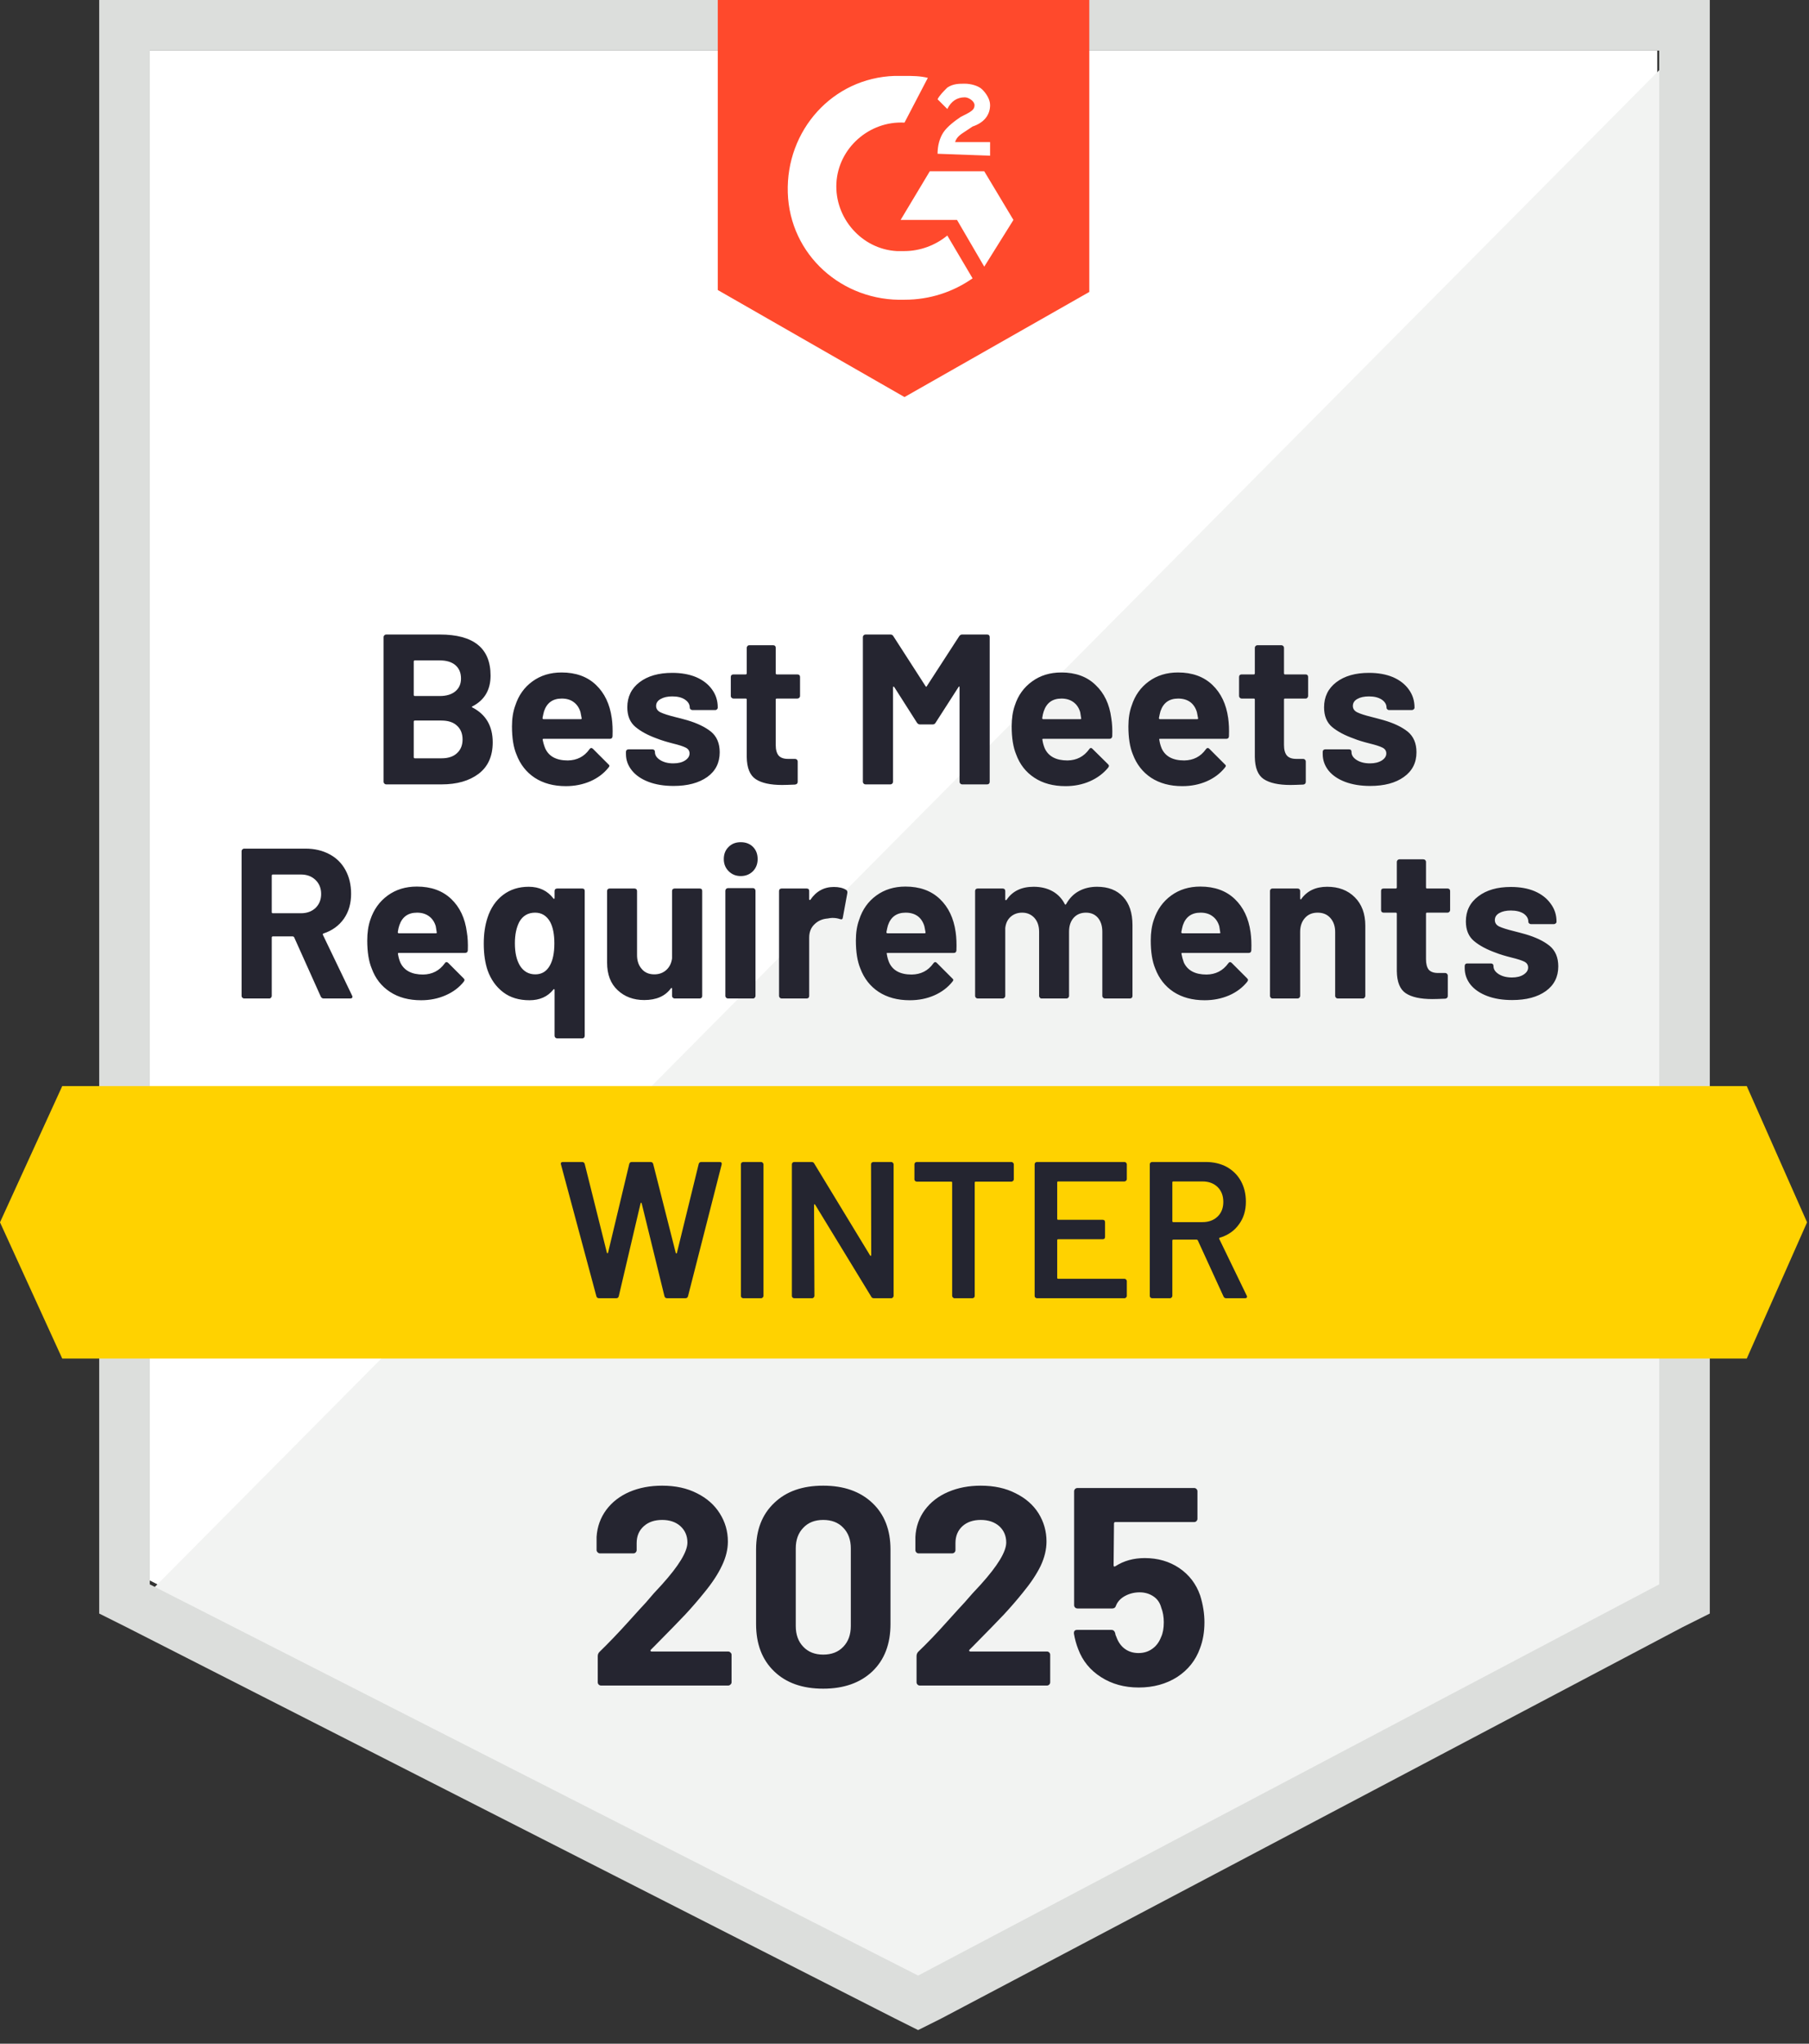
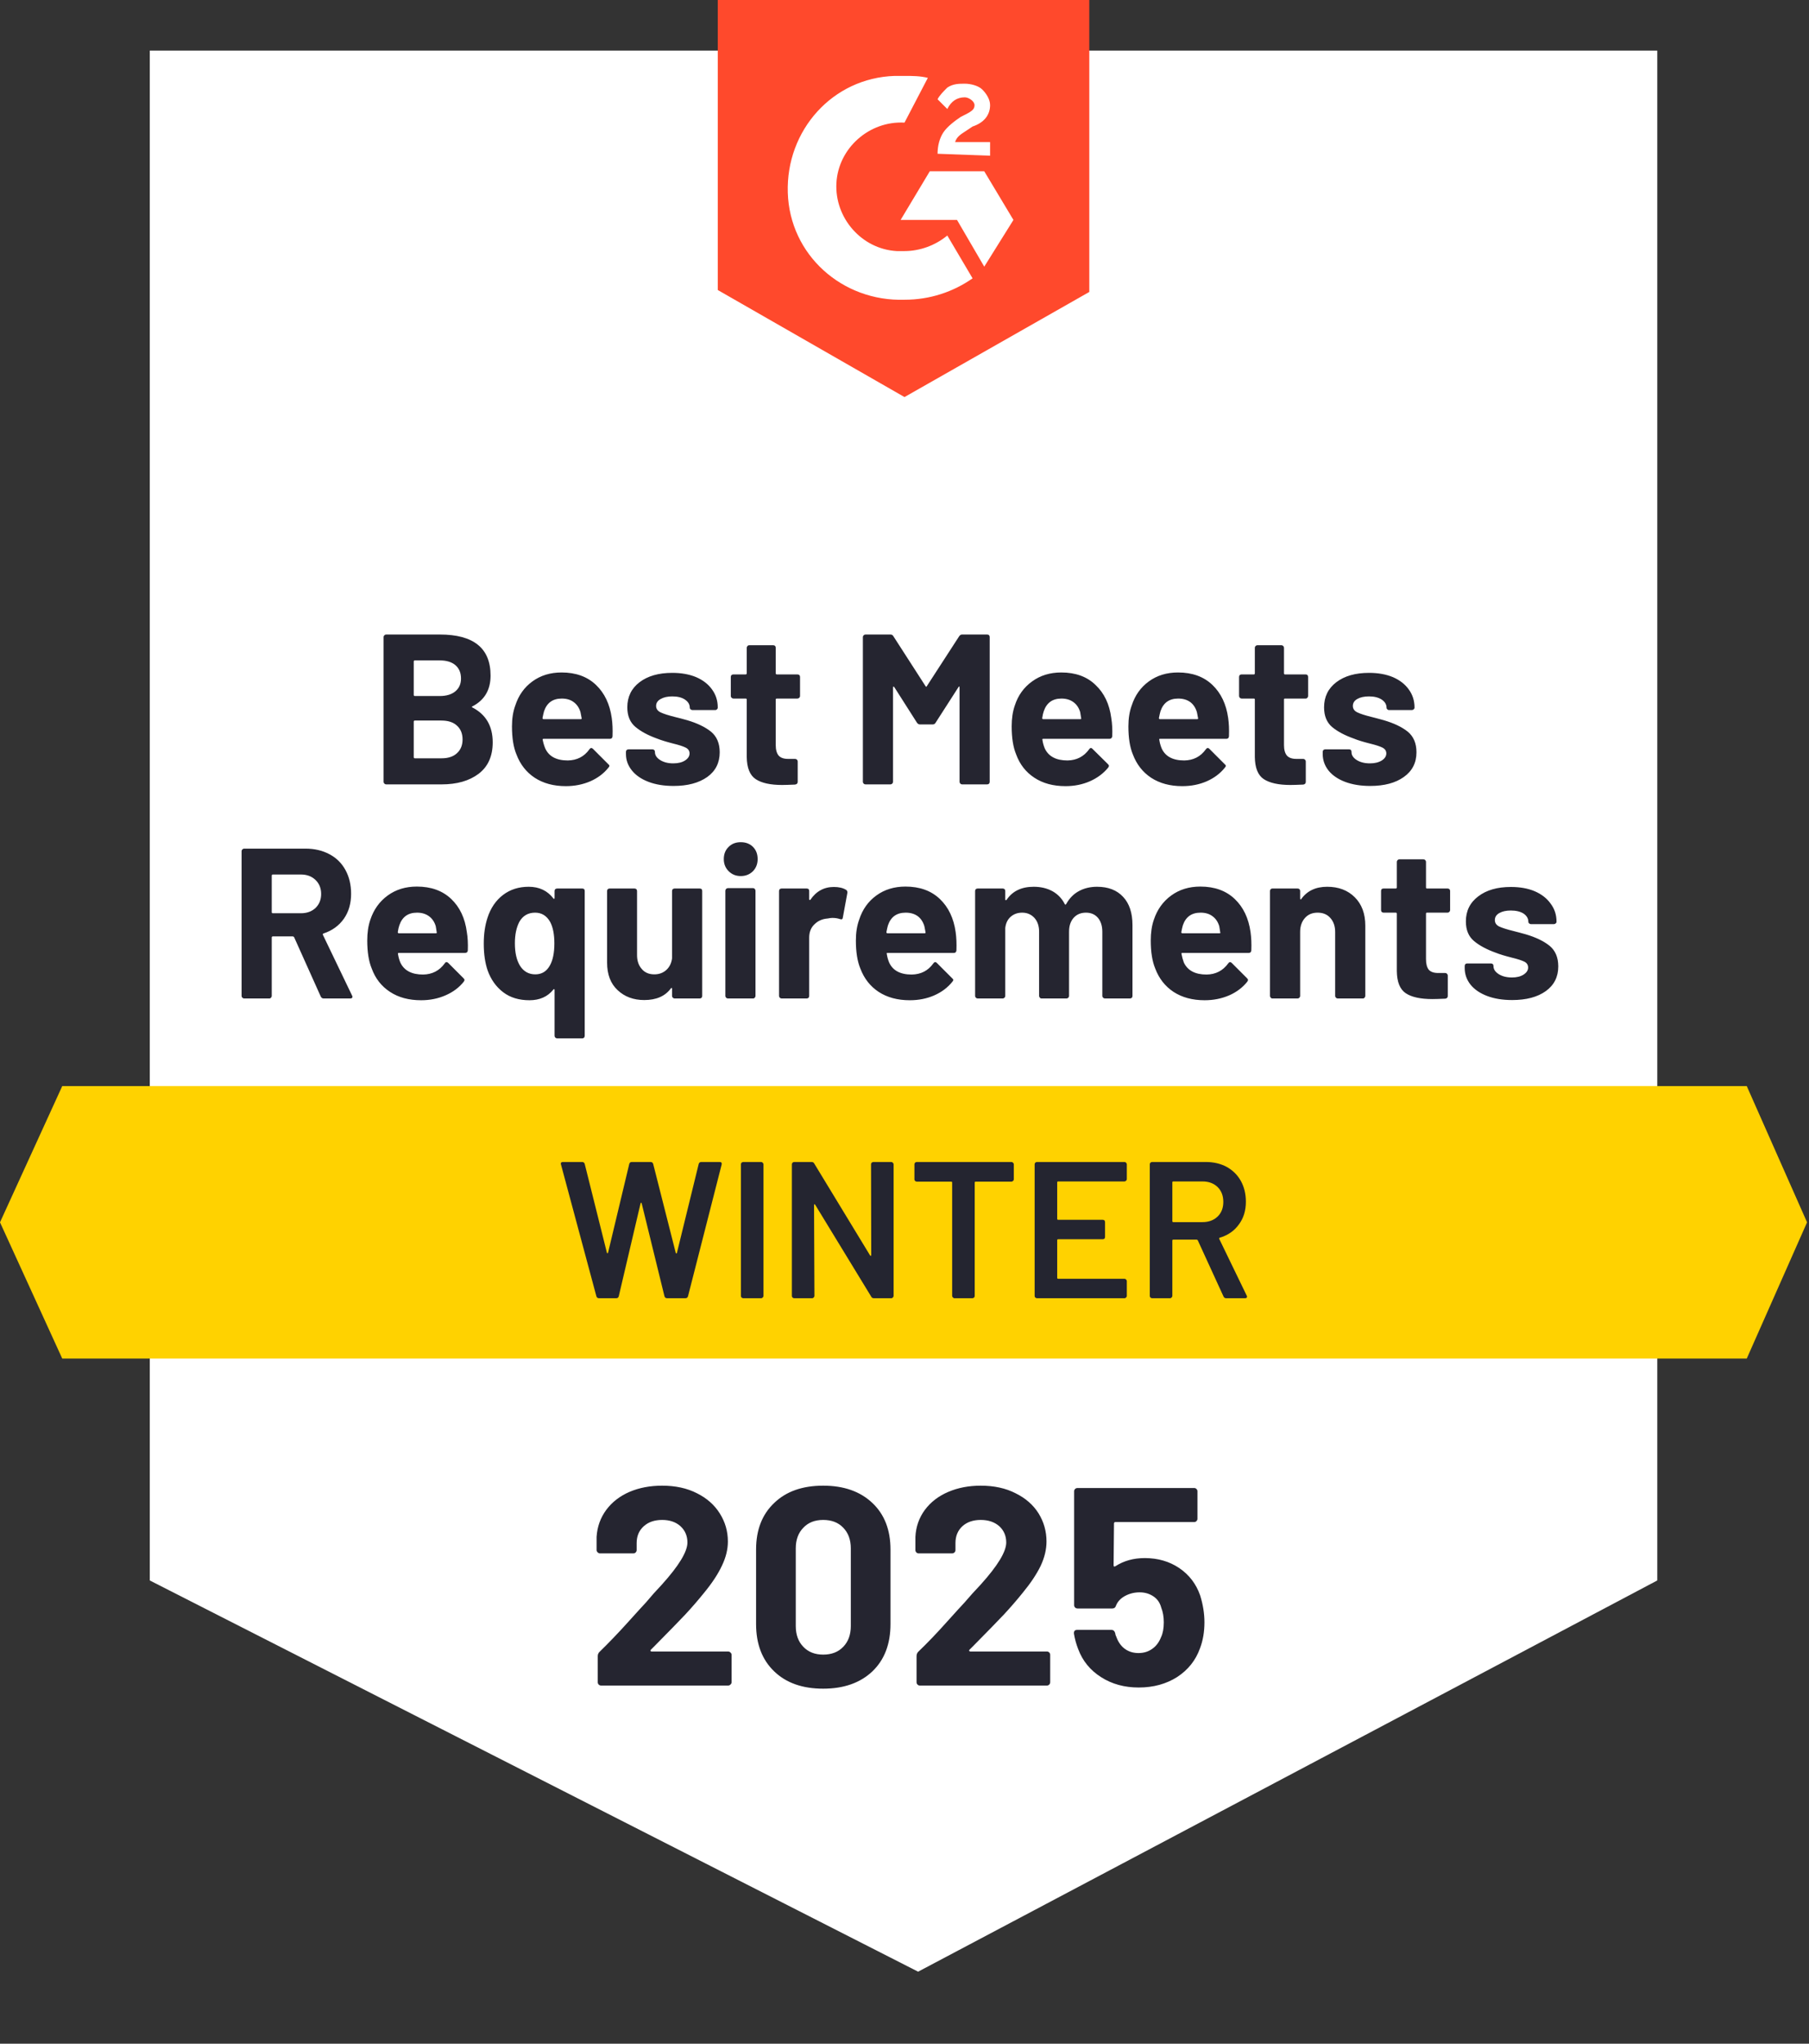
<svg xmlns="http://www.w3.org/2000/svg" width="93" height="105" viewBox="0 0 93 105" fill="none">
  <rect x="0" y="0" width="93" height="105" fill="#333333" stroke="none" />
  <path d="M7.7 81.2L47.2 101.3L85.2 81.2V2.6H7.7V81.2Z" fill="white" />
-   <path d="M86 2.9L6.9 82.6L47.9 102.9L86 83.4V2.9Z" fill="#F2F3F2" />
-   <path d="M5.1 28.8V82.9L6.5 83.6L46 103.7L47.2 104.3L48.4 103.7L86.5 83.6L87.9 82.9V0H5.1V28.8ZM7.7 81.4V2.6H85.3V81.4L47.2 101.5L7.7 81.4Z" fill="#DCDEDC" />
  <path d="M46.5 3.9C46.9 3.9 47.3 3.9 47.7 4L46.5 6.3C44.7 6.2 43.1 7.6 43 9.4C42.9 11.2 44.3 12.8 46.1 12.9H46.5C47.3 12.9 48.1 12.6 48.7 12.1L50 14.3C49 15 47.8 15.4 46.5 15.4C43.3 15.5 40.6 13.1 40.5 9.9C40.4 6.7 42.8 4 46 3.9H46.5ZM50.6 8.8L52.1 11.3L50.6 13.7L49.2 11.3H46.3L47.8 8.8H50.6ZM48.2 7.9C48.2 7.5 48.3 7.1 48.5 6.8C48.7 6.5 49.1 6.2 49.4 6L49.6 5.9C50 5.7 50.1 5.6 50.1 5.4C50.1 5.2 49.8 5 49.6 5C49.2 5 48.9 5.2 48.7 5.6L48.2 5.1C48.3 4.9 48.5 4.7 48.7 4.5C49 4.3 49.3 4.3 49.6 4.3C49.9 4.3 50.3 4.4 50.5 4.6C50.7 4.8 50.9 5.1 50.9 5.4C50.9 5.9 50.6 6.3 50 6.5L49.7 6.7C49.4 6.9 49.2 7 49.1 7.3H50.9V8L48.2 7.9ZM46.5 20.4L56 15V0H36.9V14.9L46.5 20.4Z" fill="#FF492C" />
  <path d="M89.8 55.8H3.2L0 62.8L3.2 69.8H89.8L92.9 62.8L89.8 55.8Z" fill="#FFD200" />
  <path d="M16.64 51.3C16.573 51.3 16.523 51.266 16.49 51.2L15.12 48.15C15.1 48.123 15.077 48.11 15.05 48.11H14.03C13.99 48.11 13.97 48.13 13.97 48.17V51.17C13.97 51.203 13.957 51.233 13.93 51.26C13.91 51.286 13.88 51.3 13.84 51.3H12.55C12.517 51.3 12.487 51.286 12.46 51.26C12.433 51.233 12.42 51.203 12.42 51.17V43.73C12.42 43.696 12.433 43.666 12.46 43.64C12.487 43.613 12.517 43.6 12.55 43.6H15.7C16.167 43.6 16.58 43.696 16.94 43.89C17.293 44.076 17.567 44.346 17.76 44.7C17.953 45.053 18.05 45.46 18.05 45.92C18.05 46.42 17.927 46.846 17.68 47.2C17.427 47.56 17.077 47.813 16.63 47.96C16.597 47.973 16.587 47.996 16.6 48.03L18.1 51.15C18.113 51.176 18.12 51.196 18.12 51.21C18.12 51.27 18.08 51.3 18 51.3H16.64ZM14.03 44.93C13.99 44.93 13.97 44.95 13.97 44.99V46.87C13.97 46.903 13.99 46.92 14.03 46.92H15.47C15.777 46.92 16.027 46.83 16.22 46.65C16.413 46.463 16.51 46.223 16.51 45.93C16.51 45.636 16.413 45.396 16.22 45.21C16.027 45.023 15.777 44.93 15.47 44.93H14.03ZM24 47.89C24.047 48.17 24.063 48.483 24.05 48.83C24.043 48.916 23.993 48.96 23.9 48.96H20.51C20.463 48.96 20.447 48.976 20.46 49.01C20.48 49.156 20.52 49.303 20.58 49.45C20.773 49.863 21.163 50.07 21.75 50.07C22.217 50.063 22.587 49.873 22.86 49.5C22.887 49.453 22.92 49.43 22.96 49.43C22.98 49.43 23.007 49.443 23.04 49.47L23.83 50.26C23.863 50.293 23.88 50.323 23.88 50.35C23.88 50.37 23.867 50.4 23.84 50.44C23.6 50.74 23.287 50.973 22.9 51.14C22.52 51.306 22.103 51.39 21.65 51.39C21.017 51.39 20.483 51.246 20.05 50.96C19.61 50.673 19.297 50.273 19.11 49.76C18.957 49.393 18.88 48.913 18.88 48.32C18.88 47.913 18.933 47.556 19.04 47.25C19.213 46.73 19.51 46.316 19.93 46.01C20.35 45.703 20.85 45.55 21.43 45.55C22.163 45.55 22.753 45.763 23.2 46.19C23.64 46.61 23.907 47.176 24 47.89ZM21.44 46.89C20.98 46.89 20.677 47.106 20.53 47.54C20.497 47.633 20.47 47.75 20.45 47.89C20.45 47.93 20.47 47.95 20.51 47.95H22.41C22.45 47.95 22.463 47.93 22.45 47.89C22.417 47.676 22.4 47.573 22.4 47.58C22.333 47.36 22.217 47.19 22.05 47.07C21.883 46.95 21.68 46.89 21.44 46.89ZM28.51 45.78C28.51 45.74 28.523 45.706 28.55 45.68C28.577 45.66 28.61 45.65 28.65 45.65H29.93C29.97 45.65 30.003 45.66 30.03 45.68C30.05 45.706 30.06 45.74 30.06 45.78V53.21C30.06 53.25 30.05 53.283 30.03 53.31C30.003 53.336 29.97 53.35 29.93 53.35H28.65C28.61 53.35 28.577 53.336 28.55 53.31C28.523 53.283 28.51 53.25 28.51 53.21V50.86C28.51 50.84 28.503 50.826 28.49 50.82C28.477 50.813 28.463 50.82 28.45 50.84C28.157 51.206 27.747 51.39 27.22 51.39C26.68 51.39 26.23 51.253 25.87 50.98C25.503 50.7 25.237 50.326 25.07 49.86C24.937 49.473 24.87 49.013 24.87 48.48C24.87 47.986 24.933 47.546 25.06 47.16C25.22 46.66 25.487 46.266 25.86 45.98C26.227 45.7 26.667 45.56 27.18 45.56C27.72 45.56 28.143 45.76 28.45 46.16C28.463 46.18 28.477 46.186 28.49 46.18C28.503 46.173 28.51 46.16 28.51 46.14V45.78ZM28.26 49.62C28.42 49.346 28.5 48.963 28.5 48.47C28.5 48.003 28.427 47.633 28.28 47.36C28.1 47.046 27.843 46.89 27.51 46.89C27.15 46.89 26.88 47.046 26.7 47.36C26.547 47.653 26.47 48.02 26.47 48.46C26.47 48.953 26.56 49.343 26.74 49.63C26.927 49.916 27.187 50.06 27.52 50.06C27.847 50.06 28.093 49.913 28.26 49.62ZM34.55 45.78C34.55 45.74 34.563 45.706 34.59 45.68C34.617 45.66 34.647 45.65 34.68 45.65H35.97C36.01 45.65 36.043 45.66 36.07 45.68C36.09 45.706 36.1 45.74 36.1 45.78V51.17C36.1 51.203 36.09 51.233 36.07 51.26C36.043 51.286 36.01 51.3 35.97 51.3H34.68C34.647 51.3 34.617 51.286 34.59 51.26C34.563 51.233 34.55 51.203 34.55 51.17V50.79C34.55 50.77 34.543 50.76 34.53 50.76C34.517 50.753 34.503 50.76 34.49 50.78C34.197 51.18 33.74 51.38 33.12 51.38C32.567 51.38 32.11 51.21 31.75 50.87C31.39 50.536 31.21 50.063 31.21 49.45V45.78C31.21 45.74 31.223 45.706 31.25 45.68C31.277 45.66 31.307 45.65 31.34 45.65H32.62C32.653 45.65 32.683 45.66 32.71 45.68C32.737 45.706 32.75 45.74 32.75 45.78V49.07C32.75 49.363 32.83 49.6 32.99 49.78C33.143 49.966 33.36 50.06 33.64 50.06C33.887 50.06 34.093 49.983 34.26 49.83C34.42 49.683 34.517 49.486 34.55 49.24V45.78ZM38.08 45.01C37.833 45.01 37.627 44.926 37.46 44.76C37.293 44.593 37.21 44.386 37.21 44.14C37.21 43.88 37.293 43.67 37.46 43.51C37.62 43.35 37.827 43.27 38.08 43.27C38.34 43.27 38.55 43.35 38.71 43.51C38.87 43.67 38.95 43.88 38.95 44.14C38.95 44.386 38.87 44.593 38.71 44.76C38.543 44.926 38.333 45.01 38.08 45.01ZM37.42 51.3C37.387 51.3 37.357 51.286 37.33 51.26C37.303 51.233 37.29 51.203 37.29 51.17V45.77C37.29 45.73 37.303 45.696 37.33 45.67C37.357 45.643 37.387 45.63 37.42 45.63H38.71C38.75 45.63 38.78 45.643 38.8 45.67C38.827 45.696 38.84 45.73 38.84 45.77V51.17C38.84 51.203 38.827 51.233 38.8 51.26C38.78 51.286 38.75 51.3 38.71 51.3H37.42ZM42.87 45.57C43.13 45.57 43.34 45.62 43.5 45.72C43.553 45.753 43.573 45.81 43.56 45.89L43.33 47.14C43.323 47.226 43.273 47.253 43.18 47.22C43.067 47.18 42.937 47.16 42.79 47.16C42.73 47.16 42.65 47.17 42.55 47.19C42.283 47.21 42.06 47.306 41.88 47.48C41.693 47.653 41.6 47.883 41.6 48.17V51.17C41.6 51.203 41.59 51.233 41.57 51.26C41.543 51.286 41.51 51.3 41.47 51.3H40.18C40.147 51.3 40.117 51.286 40.09 51.26C40.063 51.233 40.05 51.203 40.05 51.17V45.78C40.05 45.74 40.063 45.706 40.09 45.68C40.117 45.66 40.147 45.65 40.18 45.65H41.47C41.51 45.65 41.543 45.66 41.57 45.68C41.59 45.706 41.6 45.74 41.6 45.78V46.2C41.6 46.22 41.61 46.233 41.63 46.24C41.643 46.246 41.653 46.243 41.66 46.23C41.96 45.79 42.363 45.57 42.87 45.57ZM49.13 47.89C49.17 48.17 49.183 48.483 49.17 48.83C49.163 48.916 49.117 48.96 49.03 48.96H45.63C45.583 48.96 45.57 48.976 45.59 49.01C45.61 49.156 45.65 49.303 45.71 49.45C45.897 49.863 46.283 50.07 46.87 50.07C47.343 50.063 47.713 49.873 47.98 49.5C48.013 49.453 48.047 49.43 48.08 49.43C48.107 49.43 48.133 49.443 48.16 49.47L48.95 50.26C48.99 50.293 49.01 50.323 49.01 50.35C49.01 50.37 48.993 50.4 48.96 50.44C48.72 50.74 48.41 50.973 48.03 51.14C47.65 51.306 47.23 51.39 46.77 51.39C46.143 51.39 45.61 51.246 45.17 50.96C44.737 50.673 44.423 50.273 44.23 49.76C44.077 49.393 44 48.913 44 48.32C44 47.913 44.057 47.556 44.17 47.25C44.337 46.73 44.63 46.316 45.05 46.01C45.47 45.703 45.97 45.55 46.55 45.55C47.283 45.55 47.873 45.763 48.32 46.19C48.76 46.61 49.03 47.176 49.13 47.89ZM46.56 46.89C46.1 46.89 45.797 47.106 45.65 47.54C45.623 47.633 45.597 47.75 45.57 47.89C45.57 47.93 45.59 47.95 45.63 47.95H47.53C47.577 47.95 47.593 47.93 47.58 47.89C47.54 47.676 47.52 47.573 47.52 47.58C47.453 47.36 47.34 47.19 47.18 47.07C47.013 46.95 46.807 46.89 46.56 46.89ZM56.4 45.56C56.973 45.56 57.42 45.733 57.74 46.08C58.06 46.42 58.22 46.903 58.22 47.53V51.17C58.22 51.203 58.21 51.233 58.19 51.26C58.163 51.286 58.13 51.3 58.09 51.3H56.81C56.77 51.3 56.737 51.286 56.71 51.26C56.683 51.233 56.67 51.203 56.67 51.17V47.87C56.67 47.57 56.593 47.33 56.44 47.15C56.287 46.976 56.083 46.89 55.83 46.89C55.57 46.89 55.36 46.976 55.2 47.15C55.04 47.33 54.96 47.566 54.96 47.86V51.17C54.96 51.203 54.947 51.233 54.92 51.26C54.893 51.286 54.863 51.3 54.83 51.3H53.55C53.51 51.3 53.48 51.286 53.46 51.26C53.433 51.233 53.42 51.203 53.42 51.17V47.87C53.42 47.576 53.34 47.34 53.18 47.16C53.013 46.98 52.803 46.89 52.55 46.89C52.317 46.89 52.12 46.96 51.96 47.1C51.8 47.24 51.707 47.433 51.68 47.68V51.17C51.68 51.203 51.667 51.233 51.64 51.26C51.613 51.286 51.583 51.3 51.55 51.3H50.26C50.227 51.3 50.197 51.286 50.17 51.26C50.143 51.233 50.13 51.203 50.13 51.17V45.78C50.13 45.74 50.143 45.706 50.17 45.68C50.197 45.66 50.227 45.65 50.26 45.65H51.55C51.583 45.65 51.613 45.66 51.64 45.68C51.667 45.706 51.68 45.74 51.68 45.78V46.21C51.68 46.23 51.687 46.243 51.7 46.25C51.713 46.256 51.73 46.25 51.75 46.23C52.05 45.783 52.513 45.56 53.14 45.56C53.507 45.56 53.83 45.636 54.11 45.79C54.383 45.943 54.593 46.163 54.74 46.45C54.76 46.49 54.783 46.49 54.81 46.45C54.977 46.15 55.197 45.926 55.47 45.78C55.743 45.633 56.053 45.56 56.4 45.56ZM64.29 47.89C64.33 48.17 64.343 48.483 64.33 48.83C64.323 48.916 64.277 48.96 64.19 48.96H60.79C60.743 48.96 60.727 48.976 60.74 49.01C60.767 49.156 60.807 49.303 60.86 49.45C61.053 49.863 61.443 50.07 62.03 50.07C62.497 50.063 62.867 49.873 63.14 49.5C63.173 49.453 63.207 49.43 63.24 49.43C63.26 49.43 63.287 49.443 63.32 49.47L64.11 50.26C64.143 50.293 64.16 50.323 64.16 50.35C64.16 50.37 64.147 50.4 64.12 50.44C63.88 50.74 63.57 50.973 63.19 51.14C62.803 51.306 62.383 51.39 61.93 51.39C61.303 51.39 60.77 51.246 60.33 50.96C59.897 50.673 59.583 50.273 59.39 49.76C59.237 49.393 59.16 48.913 59.16 48.32C59.16 47.913 59.213 47.556 59.32 47.25C59.493 46.73 59.79 46.316 60.21 46.01C60.63 45.703 61.13 45.55 61.71 45.55C62.443 45.55 63.033 45.763 63.48 46.19C63.92 46.61 64.19 47.176 64.29 47.89ZM61.72 46.89C61.26 46.89 60.957 47.106 60.81 47.54C60.783 47.633 60.757 47.75 60.73 47.89C60.73 47.93 60.75 47.95 60.79 47.95H62.69C62.737 47.95 62.75 47.93 62.73 47.89C62.697 47.676 62.68 47.573 62.68 47.58C62.613 47.36 62.497 47.19 62.33 47.07C62.17 46.95 61.967 46.89 61.72 46.89ZM68.23 45.56C68.817 45.56 69.29 45.74 69.65 46.1C70.01 46.46 70.19 46.946 70.19 47.56V51.17C70.19 51.203 70.177 51.233 70.15 51.26C70.13 51.286 70.1 51.3 70.06 51.3H68.77C68.737 51.3 68.707 51.286 68.68 51.26C68.653 51.233 68.64 51.203 68.64 51.17V47.88C68.64 47.586 68.557 47.346 68.39 47.16C68.23 46.98 68.013 46.89 67.74 46.89C67.467 46.89 67.25 46.98 67.09 47.16C66.923 47.346 66.84 47.586 66.84 47.88V51.17C66.84 51.203 66.827 51.233 66.8 51.26C66.773 51.286 66.743 51.3 66.71 51.3H65.42C65.38 51.3 65.35 51.286 65.33 51.26C65.303 51.233 65.29 51.203 65.29 51.17V45.78C65.29 45.74 65.303 45.706 65.33 45.68C65.35 45.66 65.38 45.65 65.42 45.65H66.71C66.743 45.65 66.773 45.66 66.8 45.68C66.827 45.706 66.84 45.74 66.84 45.78V46.16C66.84 46.186 66.847 46.203 66.86 46.21C66.873 46.216 66.883 46.213 66.89 46.2C67.19 45.773 67.637 45.56 68.23 45.56ZM74.55 46.76C74.55 46.793 74.537 46.823 74.51 46.85C74.483 46.876 74.453 46.89 74.42 46.89H73.36C73.327 46.89 73.31 46.906 73.31 46.94V49.28C73.31 49.52 73.357 49.7 73.45 49.82C73.55 49.933 73.71 49.99 73.93 49.99H74.3C74.333 49.99 74.363 50.003 74.39 50.03C74.417 50.056 74.43 50.086 74.43 50.12V51.17C74.43 51.25 74.387 51.296 74.3 51.31C73.987 51.323 73.767 51.33 73.64 51.33C73.027 51.33 72.57 51.23 72.27 51.03C71.97 50.83 71.817 50.45 71.81 49.89V46.94C71.81 46.906 71.79 46.89 71.75 46.89H71.13C71.09 46.89 71.057 46.876 71.03 46.85C71.01 46.823 71 46.793 71 46.76V45.78C71 45.74 71.01 45.706 71.03 45.68C71.057 45.66 71.09 45.65 71.13 45.65H71.75C71.79 45.65 71.81 45.63 71.81 45.59V44.28C71.81 44.246 71.823 44.216 71.85 44.19C71.877 44.163 71.907 44.15 71.94 44.15H73.17C73.21 44.15 73.243 44.163 73.27 44.19C73.297 44.216 73.31 44.246 73.31 44.28V45.59C73.31 45.63 73.327 45.65 73.36 45.65H74.42C74.453 45.65 74.483 45.66 74.51 45.68C74.537 45.706 74.55 45.74 74.55 45.78V46.76ZM77.74 51.38C77.247 51.38 76.817 51.31 76.45 51.17C76.083 51.03 75.8 50.836 75.6 50.59C75.4 50.336 75.3 50.053 75.3 49.74V49.63C75.3 49.59 75.313 49.556 75.34 49.53C75.36 49.51 75.39 49.5 75.43 49.5H76.65C76.683 49.5 76.713 49.51 76.74 49.53C76.767 49.556 76.78 49.59 76.78 49.63V49.64C76.78 49.8 76.87 49.936 77.05 50.05C77.23 50.163 77.457 50.22 77.73 50.22C77.977 50.22 78.177 50.17 78.33 50.07C78.483 49.97 78.56 49.85 78.56 49.71C78.56 49.576 78.497 49.476 78.37 49.41C78.237 49.343 78.02 49.273 77.72 49.2C77.373 49.113 77.1 49.03 76.9 48.95C76.433 48.783 76.06 48.583 75.78 48.35C75.5 48.116 75.36 47.78 75.36 47.34C75.36 46.8 75.573 46.37 76 46.05C76.42 45.73 76.977 45.57 77.67 45.57C78.143 45.57 78.553 45.643 78.9 45.79C79.253 45.943 79.527 46.156 79.72 46.43C79.92 46.696 80.02 47.003 80.02 47.35C80.02 47.39 80.007 47.42 79.98 47.44C79.953 47.466 79.92 47.48 79.88 47.48H78.71C78.67 47.48 78.637 47.466 78.61 47.44C78.583 47.42 78.57 47.39 78.57 47.35C78.57 47.19 78.49 47.053 78.33 46.94C78.163 46.833 77.943 46.78 77.67 46.78C77.43 46.78 77.233 46.823 77.08 46.91C76.927 46.996 76.85 47.116 76.85 47.27C76.85 47.416 76.923 47.526 77.07 47.6C77.223 47.673 77.477 47.753 77.83 47.84C77.91 47.86 78 47.883 78.1 47.91C78.207 47.936 78.317 47.966 78.43 48C78.95 48.153 79.36 48.35 79.66 48.59C79.96 48.836 80.11 49.19 80.11 49.65C80.11 50.19 79.897 50.613 79.47 50.92C79.043 51.226 78.467 51.38 77.74 51.38ZM24.29 36.29C24.243 36.31 24.243 36.33 24.29 36.35C24.983 36.71 25.33 37.306 25.33 38.14C25.33 38.853 25.087 39.393 24.6 39.76C24.12 40.12 23.487 40.3 22.7 40.3H19.85C19.817 40.3 19.787 40.286 19.76 40.26C19.733 40.233 19.72 40.203 19.72 40.17V32.73C19.72 32.696 19.733 32.666 19.76 32.64C19.787 32.613 19.817 32.6 19.85 32.6H22.61C24.35 32.6 25.22 33.303 25.22 34.71C25.22 35.443 24.91 35.97 24.29 36.29ZM21.33 33.93C21.29 33.93 21.27 33.95 21.27 33.99V35.7C21.27 35.74 21.29 35.76 21.33 35.76H22.61C22.957 35.76 23.227 35.676 23.42 35.51C23.607 35.35 23.7 35.133 23.7 34.86C23.7 34.573 23.607 34.346 23.42 34.18C23.227 34.013 22.957 33.93 22.61 33.93H21.33ZM22.7 38.96C23.04 38.96 23.303 38.873 23.49 38.7C23.683 38.526 23.78 38.29 23.78 37.99C23.78 37.69 23.683 37.453 23.49 37.28C23.303 37.106 23.037 37.02 22.69 37.02H21.33C21.29 37.02 21.27 37.04 21.27 37.08V38.9C21.27 38.94 21.29 38.96 21.33 38.96H22.7ZM31.45 36.89C31.49 37.17 31.503 37.483 31.49 37.83C31.483 37.916 31.437 37.96 31.35 37.96H27.95C27.903 37.96 27.887 37.976 27.9 38.01C27.927 38.156 27.97 38.303 28.03 38.45C28.217 38.863 28.603 39.07 29.19 39.07C29.663 39.063 30.033 38.873 30.3 38.5C30.333 38.453 30.367 38.43 30.4 38.43C30.42 38.43 30.447 38.443 30.48 38.47L31.27 39.26C31.31 39.293 31.33 39.323 31.33 39.35C31.33 39.37 31.313 39.4 31.28 39.44C31.04 39.74 30.73 39.973 30.35 40.14C29.963 40.306 29.543 40.39 29.09 40.39C28.463 40.39 27.93 40.246 27.49 39.96C27.057 39.673 26.743 39.273 26.55 38.76C26.397 38.393 26.32 37.913 26.32 37.32C26.32 36.913 26.377 36.556 26.49 36.25C26.657 35.73 26.95 35.316 27.37 35.01C27.79 34.703 28.29 34.55 28.87 34.55C29.603 34.55 30.193 34.763 30.64 35.19C31.08 35.61 31.35 36.176 31.45 36.89ZM28.88 35.89C28.42 35.89 28.117 36.106 27.97 36.54C27.943 36.633 27.917 36.75 27.89 36.89C27.89 36.93 27.91 36.95 27.95 36.95H29.85C29.897 36.95 29.913 36.93 29.9 36.89C29.86 36.676 29.84 36.573 29.84 36.58C29.773 36.36 29.657 36.19 29.49 36.07C29.33 35.95 29.127 35.89 28.88 35.89ZM34.63 40.38C34.137 40.38 33.707 40.31 33.34 40.17C32.973 40.03 32.69 39.836 32.49 39.59C32.283 39.336 32.18 39.053 32.18 38.74V38.63C32.18 38.59 32.193 38.556 32.22 38.53C32.247 38.51 32.28 38.5 32.32 38.5H33.54C33.573 38.5 33.603 38.51 33.63 38.53C33.657 38.556 33.67 38.59 33.67 38.63V38.64C33.67 38.8 33.76 38.936 33.94 39.05C34.12 39.163 34.343 39.22 34.61 39.22C34.863 39.22 35.067 39.17 35.22 39.07C35.373 38.97 35.45 38.85 35.45 38.71C35.45 38.576 35.383 38.476 35.25 38.41C35.117 38.343 34.9 38.273 34.6 38.2C34.26 38.113 33.99 38.03 33.79 37.95C33.323 37.783 32.95 37.583 32.67 37.35C32.39 37.116 32.25 36.78 32.25 36.34C32.25 35.8 32.46 35.37 32.88 35.05C33.3 34.73 33.86 34.57 34.56 34.57C35.027 34.57 35.437 34.643 35.79 34.79C36.143 34.943 36.417 35.156 36.61 35.43C36.803 35.696 36.9 36.003 36.9 36.35C36.9 36.39 36.887 36.42 36.86 36.44C36.84 36.466 36.81 36.48 36.77 36.48H35.59C35.557 36.48 35.527 36.466 35.5 36.44C35.473 36.42 35.46 36.39 35.46 36.35C35.46 36.19 35.377 36.053 35.21 35.94C35.05 35.833 34.833 35.78 34.56 35.78C34.32 35.78 34.123 35.823 33.97 35.91C33.81 35.996 33.73 36.116 33.73 36.27C33.73 36.416 33.807 36.526 33.96 36.6C34.113 36.673 34.363 36.753 34.71 36.84L34.99 36.91L35.32 37C35.84 37.153 36.25 37.35 36.55 37.59C36.85 37.836 37 38.19 37 38.65C37 39.19 36.787 39.613 36.36 39.92C35.927 40.226 35.35 40.38 34.63 40.38ZM41.13 35.76C41.13 35.793 41.117 35.823 41.09 35.85C41.063 35.876 41.03 35.89 40.99 35.89H39.94C39.9 35.89 39.88 35.906 39.88 35.94V38.28C39.88 38.52 39.93 38.7 40.03 38.82C40.13 38.933 40.29 38.99 40.51 38.99H40.87C40.91 38.99 40.943 39.003 40.97 39.03C40.997 39.056 41.01 39.086 41.01 39.12V40.17C41.01 40.25 40.963 40.296 40.87 40.31C40.563 40.323 40.343 40.33 40.21 40.33C39.603 40.33 39.15 40.23 38.85 40.03C38.55 39.83 38.397 39.45 38.39 38.89V35.94C38.39 35.906 38.37 35.89 38.33 35.89H37.71C37.67 35.89 37.637 35.876 37.61 35.85C37.583 35.823 37.57 35.793 37.57 35.76V34.78C37.57 34.74 37.583 34.706 37.61 34.68C37.637 34.66 37.67 34.65 37.71 34.65H38.33C38.37 34.65 38.39 34.63 38.39 34.59V33.28C38.39 33.246 38.403 33.216 38.43 33.19C38.45 33.163 38.48 33.15 38.52 33.15H39.75C39.79 33.15 39.823 33.163 39.85 33.19C39.87 33.216 39.88 33.246 39.88 33.28V34.59C39.88 34.63 39.9 34.65 39.94 34.65H40.99C41.03 34.65 41.063 34.66 41.09 34.68C41.117 34.706 41.13 34.74 41.13 34.78V35.76ZM49.31 32.69C49.35 32.63 49.4 32.6 49.46 32.6H50.75C50.79 32.6 50.823 32.613 50.85 32.64C50.87 32.666 50.88 32.696 50.88 32.73V40.17C50.88 40.203 50.87 40.233 50.85 40.26C50.823 40.286 50.79 40.3 50.75 40.3H49.46C49.427 40.3 49.397 40.286 49.37 40.26C49.343 40.233 49.33 40.203 49.33 40.17V35.32C49.33 35.286 49.323 35.27 49.31 35.27C49.297 35.27 49.283 35.283 49.27 35.31L48.1 37.13C48.067 37.19 48.017 37.22 47.95 37.22H47.3C47.233 37.22 47.18 37.19 47.14 37.13L45.98 35.31C45.967 35.283 45.95 35.273 45.93 35.28C45.917 35.28 45.91 35.296 45.91 35.33V40.17C45.91 40.203 45.897 40.233 45.87 40.26C45.843 40.286 45.813 40.3 45.78 40.3H44.49C44.457 40.3 44.427 40.286 44.4 40.26C44.373 40.233 44.36 40.203 44.36 40.17V32.73C44.36 32.696 44.373 32.666 44.4 32.64C44.427 32.613 44.457 32.6 44.49 32.6H45.78C45.847 32.6 45.897 32.63 45.93 32.69L47.58 35.25C47.607 35.296 47.63 35.296 47.65 35.25L49.31 32.69ZM57.13 36.89C57.177 37.17 57.193 37.483 57.18 37.83C57.167 37.916 57.117 37.96 57.03 37.96H53.63C53.59 37.96 53.577 37.976 53.59 38.01C53.61 38.156 53.65 38.303 53.71 38.45C53.903 38.863 54.293 39.07 54.88 39.07C55.347 39.063 55.717 38.873 55.99 38.5C56.017 38.453 56.05 38.43 56.09 38.43C56.11 38.43 56.133 38.443 56.16 38.47L56.96 39.26C56.993 39.293 57.01 39.323 57.01 39.35C57.01 39.37 56.997 39.4 56.97 39.44C56.723 39.74 56.41 39.973 56.03 40.14C55.65 40.306 55.233 40.39 54.78 40.39C54.147 40.39 53.613 40.246 53.18 39.96C52.74 39.673 52.427 39.273 52.24 38.76C52.087 38.393 52.01 37.913 52.01 37.32C52.01 36.913 52.063 36.556 52.17 36.25C52.337 35.73 52.633 35.316 53.06 35.01C53.48 34.703 53.98 34.55 54.56 34.55C55.293 34.55 55.88 34.763 56.32 35.19C56.767 35.61 57.037 36.176 57.13 36.89ZM54.57 35.89C54.11 35.89 53.807 36.106 53.66 36.54C53.627 36.633 53.6 36.75 53.58 36.89C53.58 36.93 53.597 36.95 53.63 36.95H55.54C55.58 36.95 55.593 36.93 55.58 36.89C55.547 36.676 55.53 36.573 55.53 36.58C55.463 36.36 55.347 36.19 55.18 36.07C55.013 35.95 54.81 35.89 54.57 35.89ZM63.14 36.89C63.18 37.17 63.193 37.483 63.18 37.83C63.173 37.916 63.127 37.96 63.04 37.96H59.64C59.593 37.96 59.58 37.976 59.6 38.01C59.62 38.156 59.66 38.303 59.72 38.45C59.907 38.863 60.293 39.07 60.88 39.07C61.353 39.063 61.723 38.873 61.99 38.5C62.023 38.453 62.057 38.43 62.09 38.43C62.117 38.43 62.143 38.443 62.17 38.47L62.96 39.26C63 39.293 63.02 39.323 63.02 39.35C63.02 39.37 63.003 39.4 62.97 39.44C62.73 39.74 62.42 39.973 62.04 40.14C61.66 40.306 61.24 40.39 60.78 40.39C60.153 40.39 59.62 40.246 59.18 39.96C58.747 39.673 58.433 39.273 58.24 38.76C58.087 38.393 58.01 37.913 58.01 37.32C58.01 36.913 58.067 36.556 58.18 36.25C58.347 35.73 58.64 35.316 59.06 35.01C59.48 34.703 59.98 34.55 60.56 34.55C61.293 34.55 61.883 34.763 62.33 35.19C62.77 35.61 63.04 36.176 63.14 36.89ZM60.57 35.89C60.11 35.89 59.807 36.106 59.66 36.54C59.633 36.633 59.607 36.75 59.58 36.89C59.58 36.93 59.6 36.95 59.64 36.95H61.54C61.587 36.95 61.603 36.93 61.59 36.89C61.55 36.676 61.53 36.573 61.53 36.58C61.463 36.36 61.35 36.19 61.19 36.07C61.023 35.95 60.817 35.89 60.57 35.89ZM67.25 35.76C67.25 35.793 67.237 35.823 67.21 35.85C67.19 35.876 67.16 35.89 67.12 35.89H66.06C66.027 35.89 66.01 35.906 66.01 35.94V38.28C66.01 38.52 66.06 38.7 66.16 38.82C66.26 38.933 66.42 38.99 66.64 38.99H67C67.033 38.99 67.063 39.003 67.09 39.03C67.117 39.056 67.13 39.086 67.13 39.12V40.17C67.13 40.25 67.087 40.296 67 40.31C66.693 40.323 66.473 40.33 66.34 40.33C65.733 40.33 65.277 40.23 64.97 40.03C64.67 39.83 64.517 39.45 64.51 38.89V35.94C64.51 35.906 64.493 35.89 64.46 35.89H63.83C63.797 35.89 63.767 35.876 63.74 35.85C63.713 35.823 63.7 35.793 63.7 35.76V34.78C63.7 34.74 63.713 34.706 63.74 34.68C63.767 34.66 63.797 34.65 63.83 34.65H64.46C64.493 34.65 64.51 34.63 64.51 34.59V33.28C64.51 33.246 64.523 33.216 64.55 33.19C64.577 33.163 64.607 33.15 64.64 33.15H65.88C65.913 33.15 65.943 33.163 65.97 33.19C65.997 33.216 66.01 33.246 66.01 33.28V34.59C66.01 34.63 66.027 34.65 66.06 34.65H67.12C67.16 34.65 67.19 34.66 67.21 34.68C67.237 34.706 67.25 34.74 67.25 34.78V35.76ZM70.44 40.38C69.953 40.38 69.523 40.31 69.15 40.17C68.783 40.03 68.5 39.836 68.3 39.59C68.1 39.336 68 39.053 68 38.74V38.63C68 38.59 68.013 38.556 68.04 38.53C68.067 38.51 68.097 38.5 68.13 38.5H69.35C69.39 38.5 69.423 38.51 69.45 38.53C69.47 38.556 69.48 38.59 69.48 38.63V38.64C69.48 38.8 69.57 38.936 69.75 39.05C69.93 39.163 70.157 39.22 70.43 39.22C70.677 39.22 70.88 39.17 71.04 39.07C71.193 38.97 71.27 38.85 71.27 38.71C71.27 38.576 71.203 38.476 71.07 38.41C70.937 38.343 70.72 38.273 70.42 38.2C70.073 38.113 69.803 38.03 69.61 37.95C69.137 37.783 68.76 37.583 68.48 37.35C68.207 37.116 68.07 36.78 68.07 36.34C68.07 35.8 68.28 35.37 68.7 35.05C69.12 34.73 69.68 34.57 70.38 34.57C70.847 34.57 71.257 34.643 71.61 34.79C71.963 34.943 72.237 35.156 72.43 35.43C72.623 35.696 72.72 36.003 72.72 36.35C72.72 36.39 72.707 36.42 72.68 36.44C72.653 36.466 72.623 36.48 72.59 36.48H71.41C71.37 36.48 71.34 36.466 71.32 36.44C71.293 36.42 71.28 36.39 71.28 36.35C71.28 36.19 71.197 36.053 71.03 35.94C70.863 35.833 70.647 35.78 70.38 35.78C70.133 35.78 69.933 35.823 69.78 35.91C69.627 35.996 69.55 36.116 69.55 36.27C69.55 36.416 69.627 36.526 69.78 36.6C69.927 36.673 70.177 36.753 70.53 36.84C70.61 36.86 70.7 36.883 70.8 36.91C70.907 36.936 71.017 36.966 71.13 37C71.657 37.153 72.07 37.35 72.37 37.59C72.67 37.836 72.82 38.19 72.82 38.65C72.82 39.19 72.603 39.613 72.17 39.92C71.743 40.226 71.167 40.38 70.44 40.38Z" fill="#252530" />
  <path d="M30.8 66.7C30.727 66.7 30.68 66.666 30.66 66.6L28.84 59.83L28.83 59.79C28.83 59.73 28.867 59.7 28.94 59.7H29.92C29.993 59.7 30.04 59.733 30.06 59.8L31.2 64.36C31.207 64.38 31.217 64.39 31.23 64.39C31.243 64.39 31.253 64.38 31.26 64.36L32.35 59.8C32.37 59.733 32.413 59.7 32.48 59.7H33.44C33.513 59.7 33.56 59.733 33.58 59.8L34.74 64.37C34.747 64.39 34.757 64.4 34.77 64.4C34.783 64.4 34.793 64.39 34.8 64.37L35.92 59.8C35.94 59.733 35.987 59.7 36.06 59.7H36.99C37.083 59.7 37.12 59.743 37.1 59.83L35.37 66.6C35.35 66.666 35.303 66.7 35.23 66.7H34.3C34.227 66.7 34.18 66.666 34.16 66.6L32.99 61.83C32.983 61.81 32.973 61.796 32.96 61.79C32.947 61.79 32.937 61.803 32.93 61.83L31.81 66.6C31.79 66.666 31.747 66.7 31.68 66.7H30.8ZM38.21 66.7C38.177 66.7 38.147 66.686 38.12 66.66C38.1 66.64 38.09 66.613 38.09 66.58V59.82C38.09 59.786 38.1 59.76 38.12 59.74C38.147 59.713 38.177 59.7 38.21 59.7H39.13C39.163 59.7 39.19 59.713 39.21 59.74C39.237 59.76 39.25 59.786 39.25 59.82V66.58C39.25 66.613 39.237 66.64 39.21 66.66C39.19 66.686 39.163 66.7 39.13 66.7H38.21ZM44.78 59.82C44.78 59.786 44.79 59.76 44.81 59.74C44.837 59.713 44.867 59.7 44.9 59.7H45.82C45.853 59.7 45.88 59.713 45.9 59.74C45.927 59.76 45.94 59.786 45.94 59.82V66.58C45.94 66.613 45.927 66.64 45.9 66.66C45.88 66.686 45.853 66.7 45.82 66.7H44.93C44.863 66.7 44.817 66.673 44.79 66.62L41.91 61.9C41.897 61.88 41.883 61.87 41.87 61.87C41.857 61.876 41.85 61.893 41.85 61.92L41.87 66.58C41.87 66.613 41.857 66.64 41.83 66.66C41.81 66.686 41.783 66.7 41.75 66.7H40.83C40.797 66.7 40.767 66.686 40.74 66.66C40.72 66.64 40.71 66.613 40.71 66.58V59.82C40.71 59.786 40.72 59.76 40.74 59.74C40.767 59.713 40.797 59.7 40.83 59.7H41.72C41.787 59.7 41.833 59.726 41.86 59.78L44.73 64.5C44.743 64.52 44.757 64.526 44.77 64.52C44.783 64.52 44.79 64.506 44.79 64.48L44.78 59.82ZM52 59.7C52.033 59.7 52.06 59.713 52.08 59.74C52.107 59.76 52.12 59.786 52.12 59.82V60.59C52.12 60.623 52.107 60.65 52.08 60.67C52.06 60.696 52.033 60.71 52 60.71H50.16C50.127 60.71 50.11 60.726 50.11 60.76V66.58C50.11 66.613 50.1 66.64 50.08 66.66C50.053 66.686 50.023 66.7 49.99 66.7H49.07C49.037 66.7 49.01 66.686 48.99 66.66C48.963 66.64 48.95 66.613 48.95 66.58V60.76C48.95 60.726 48.933 60.71 48.9 60.71H47.13C47.097 60.71 47.067 60.696 47.04 60.67C47.02 60.65 47.01 60.623 47.01 60.59V59.82C47.01 59.786 47.02 59.76 47.04 59.74C47.067 59.713 47.097 59.7 47.13 59.7H52ZM57.93 60.58C57.93 60.613 57.917 60.64 57.89 60.66C57.87 60.686 57.843 60.7 57.81 60.7H54.4C54.367 60.7 54.35 60.716 54.35 60.75V62.62C54.35 62.653 54.367 62.67 54.4 62.67H56.69C56.723 62.67 56.753 62.68 56.78 62.7C56.8 62.726 56.81 62.756 56.81 62.79V63.55C56.81 63.583 56.8 63.613 56.78 63.64C56.753 63.66 56.723 63.67 56.69 63.67H54.4C54.367 63.67 54.35 63.686 54.35 63.72V65.65C54.35 65.683 54.367 65.7 54.4 65.7H57.81C57.843 65.7 57.87 65.713 57.89 65.74C57.917 65.76 57.93 65.786 57.93 65.82V66.58C57.93 66.613 57.917 66.64 57.89 66.66C57.87 66.686 57.843 66.7 57.81 66.7H53.31C53.277 66.7 53.247 66.686 53.22 66.66C53.2 66.64 53.19 66.613 53.19 66.58V59.82C53.19 59.786 53.2 59.76 53.22 59.74C53.247 59.713 53.277 59.7 53.31 59.7H57.81C57.843 59.7 57.87 59.713 57.89 59.74C57.917 59.76 57.93 59.786 57.93 59.82V60.58ZM63.04 66.7C62.973 66.7 62.927 66.67 62.9 66.61L61.58 63.73C61.567 63.703 61.547 63.69 61.52 63.69H60.32C60.287 63.69 60.27 63.706 60.27 63.74V66.58C60.27 66.613 60.257 66.64 60.23 66.66C60.21 66.686 60.183 66.7 60.15 66.7H59.23C59.197 66.7 59.167 66.686 59.14 66.66C59.12 66.64 59.11 66.613 59.11 66.58V59.82C59.11 59.786 59.12 59.76 59.14 59.74C59.167 59.713 59.197 59.7 59.23 59.7H61.98C62.387 59.7 62.747 59.783 63.06 59.95C63.373 60.123 63.617 60.363 63.79 60.67C63.963 60.983 64.05 61.34 64.05 61.74C64.05 62.2 63.93 62.59 63.69 62.91C63.457 63.236 63.13 63.463 62.71 63.59C62.697 63.59 62.687 63.596 62.68 63.61C62.673 63.623 62.673 63.636 62.68 63.65L64.09 66.56C64.103 66.586 64.11 66.606 64.11 66.62C64.11 66.673 64.073 66.7 64 66.7H63.04ZM60.32 60.7C60.287 60.7 60.27 60.716 60.27 60.75V62.74C60.27 62.773 60.287 62.79 60.32 62.79H61.82C62.14 62.79 62.4 62.693 62.6 62.5C62.793 62.313 62.89 62.063 62.89 61.75C62.89 61.436 62.793 61.183 62.6 60.99C62.4 60.796 62.14 60.7 61.82 60.7H60.32Z" fill="#242530" />
  <path d="M33.46 84.76C33.44 84.78 33.433 84.8 33.44 84.82C33.453 84.84 33.473 84.85 33.5 84.85H37.43C37.477 84.85 37.517 84.866 37.55 84.9C37.59 84.933 37.61 84.973 37.61 85.02V86.43C37.61 86.476 37.59 86.516 37.55 86.55C37.517 86.583 37.477 86.6 37.43 86.6H30.91C30.857 86.6 30.813 86.583 30.78 86.55C30.747 86.516 30.73 86.476 30.73 86.43V85.09C30.73 85.003 30.76 84.93 30.82 84.87C31.293 84.41 31.777 83.906 32.27 83.36C32.763 82.813 33.073 82.473 33.2 82.34C33.467 82.02 33.74 81.713 34.02 81.42C34.9 80.446 35.34 79.723 35.34 79.25C35.34 78.91 35.22 78.63 34.98 78.41C34.74 78.196 34.427 78.09 34.04 78.09C33.653 78.09 33.34 78.196 33.1 78.41C32.853 78.63 32.73 78.92 32.73 79.28V79.64C32.73 79.686 32.713 79.726 32.68 79.76C32.647 79.793 32.607 79.81 32.56 79.81H30.85C30.803 79.81 30.763 79.793 30.73 79.76C30.69 79.726 30.67 79.686 30.67 79.64V78.96C30.703 78.44 30.87 77.976 31.17 77.57C31.47 77.17 31.867 76.863 32.36 76.65C32.86 76.436 33.42 76.33 34.04 76.33C34.727 76.33 35.323 76.46 35.83 76.72C36.337 76.973 36.727 77.316 37 77.75C37.28 78.19 37.42 78.673 37.42 79.2C37.42 79.606 37.317 80.023 37.11 80.45C36.91 80.876 36.607 81.336 36.2 81.83C35.9 82.203 35.577 82.576 35.23 82.95C34.883 83.316 34.367 83.846 33.68 84.54L33.46 84.76ZM42.32 86.76C41.253 86.76 40.413 86.463 39.8 85.87C39.18 85.276 38.87 84.466 38.87 83.44V79.61C38.87 78.603 39.18 77.806 39.8 77.22C40.413 76.626 41.253 76.33 42.32 76.33C43.38 76.33 44.223 76.626 44.85 77.22C45.47 77.806 45.78 78.603 45.78 79.61V83.44C45.78 84.466 45.47 85.276 44.85 85.87C44.223 86.463 43.38 86.76 42.32 86.76ZM42.32 85.01C42.753 85.01 43.097 84.876 43.35 84.61C43.61 84.343 43.74 83.986 43.74 83.54V79.55C43.74 79.11 43.61 78.756 43.35 78.49C43.097 78.223 42.753 78.09 42.32 78.09C41.893 78.09 41.553 78.223 41.3 78.49C41.04 78.756 40.91 79.11 40.91 79.55V83.54C40.91 83.986 41.04 84.343 41.3 84.61C41.553 84.876 41.893 85.01 42.32 85.01ZM49.84 84.76C49.82 84.78 49.817 84.8 49.83 84.82C49.837 84.84 49.857 84.85 49.89 84.85H53.82C53.867 84.85 53.907 84.866 53.94 84.9C53.973 84.933 53.99 84.973 53.99 85.02V86.43C53.99 86.476 53.973 86.516 53.94 86.55C53.907 86.583 53.867 86.6 53.82 86.6H47.29C47.243 86.6 47.203 86.583 47.17 86.55C47.137 86.516 47.12 86.476 47.12 86.43V85.09C47.12 85.003 47.147 84.93 47.2 84.87C47.68 84.41 48.163 83.906 48.65 83.36C49.143 82.813 49.453 82.473 49.58 82.34C49.853 82.02 50.13 81.713 50.41 81.42C51.29 80.446 51.73 79.723 51.73 79.25C51.73 78.91 51.61 78.63 51.37 78.41C51.123 78.196 50.807 78.09 50.42 78.09C50.033 78.09 49.72 78.196 49.48 78.41C49.24 78.63 49.12 78.92 49.12 79.28V79.64C49.12 79.686 49.103 79.726 49.07 79.76C49.037 79.793 48.993 79.81 48.94 79.81H47.23C47.183 79.81 47.143 79.793 47.11 79.76C47.077 79.726 47.06 79.686 47.06 79.64V78.96C47.087 78.44 47.25 77.976 47.55 77.57C47.85 77.17 48.25 76.863 48.75 76.65C49.25 76.436 49.807 76.33 50.42 76.33C51.107 76.33 51.703 76.46 52.21 76.72C52.723 76.973 53.117 77.316 53.39 77.75C53.663 78.19 53.8 78.673 53.8 79.2C53.8 79.606 53.7 80.023 53.5 80.45C53.293 80.876 52.987 81.336 52.58 81.83C52.28 82.203 51.957 82.576 51.61 82.95C51.263 83.316 50.747 83.846 50.06 84.54L49.84 84.76ZM61.7 81.97C61.847 82.443 61.92 82.903 61.92 83.35C61.92 83.843 61.843 84.29 61.69 84.69C61.47 85.303 61.08 85.793 60.52 86.16C59.953 86.52 59.293 86.7 58.54 86.7C57.807 86.7 57.163 86.523 56.61 86.17C56.05 85.816 55.657 85.336 55.43 84.73C55.33 84.476 55.257 84.21 55.21 83.93V83.9C55.21 83.793 55.267 83.74 55.38 83.74H57.14C57.233 83.74 57.297 83.793 57.33 83.9C57.337 83.96 57.35 84.01 57.37 84.05C57.39 84.09 57.403 84.123 57.41 84.15C57.51 84.403 57.657 84.596 57.85 84.73C58.043 84.863 58.27 84.93 58.53 84.93C58.803 84.93 59.04 84.856 59.24 84.71C59.44 84.57 59.59 84.37 59.69 84.11C59.783 83.916 59.83 83.663 59.83 83.35C59.83 83.07 59.787 82.82 59.7 82.6C59.633 82.346 59.5 82.153 59.3 82.02C59.093 81.88 58.857 81.81 58.59 81.81C58.317 81.81 58.063 81.873 57.83 82C57.603 82.126 57.45 82.293 57.37 82.5C57.343 82.593 57.28 82.64 57.18 82.64H55.4C55.347 82.64 55.303 82.623 55.27 82.59C55.237 82.556 55.22 82.516 55.22 82.47V76.62C55.22 76.573 55.237 76.533 55.27 76.5C55.303 76.466 55.347 76.45 55.4 76.45H61.39C61.437 76.45 61.477 76.466 61.51 76.5C61.543 76.533 61.56 76.573 61.56 76.62V78.03C61.56 78.076 61.543 78.116 61.51 78.15C61.477 78.183 61.437 78.2 61.39 78.2H57.34C57.293 78.2 57.27 78.226 57.27 78.28L57.25 80.42C57.25 80.486 57.28 80.503 57.34 80.47C57.773 80.19 58.277 80.05 58.85 80.05C59.523 80.05 60.113 80.22 60.62 80.56C61.133 80.906 61.493 81.376 61.7 81.97Z" fill="#252530" />
</svg>